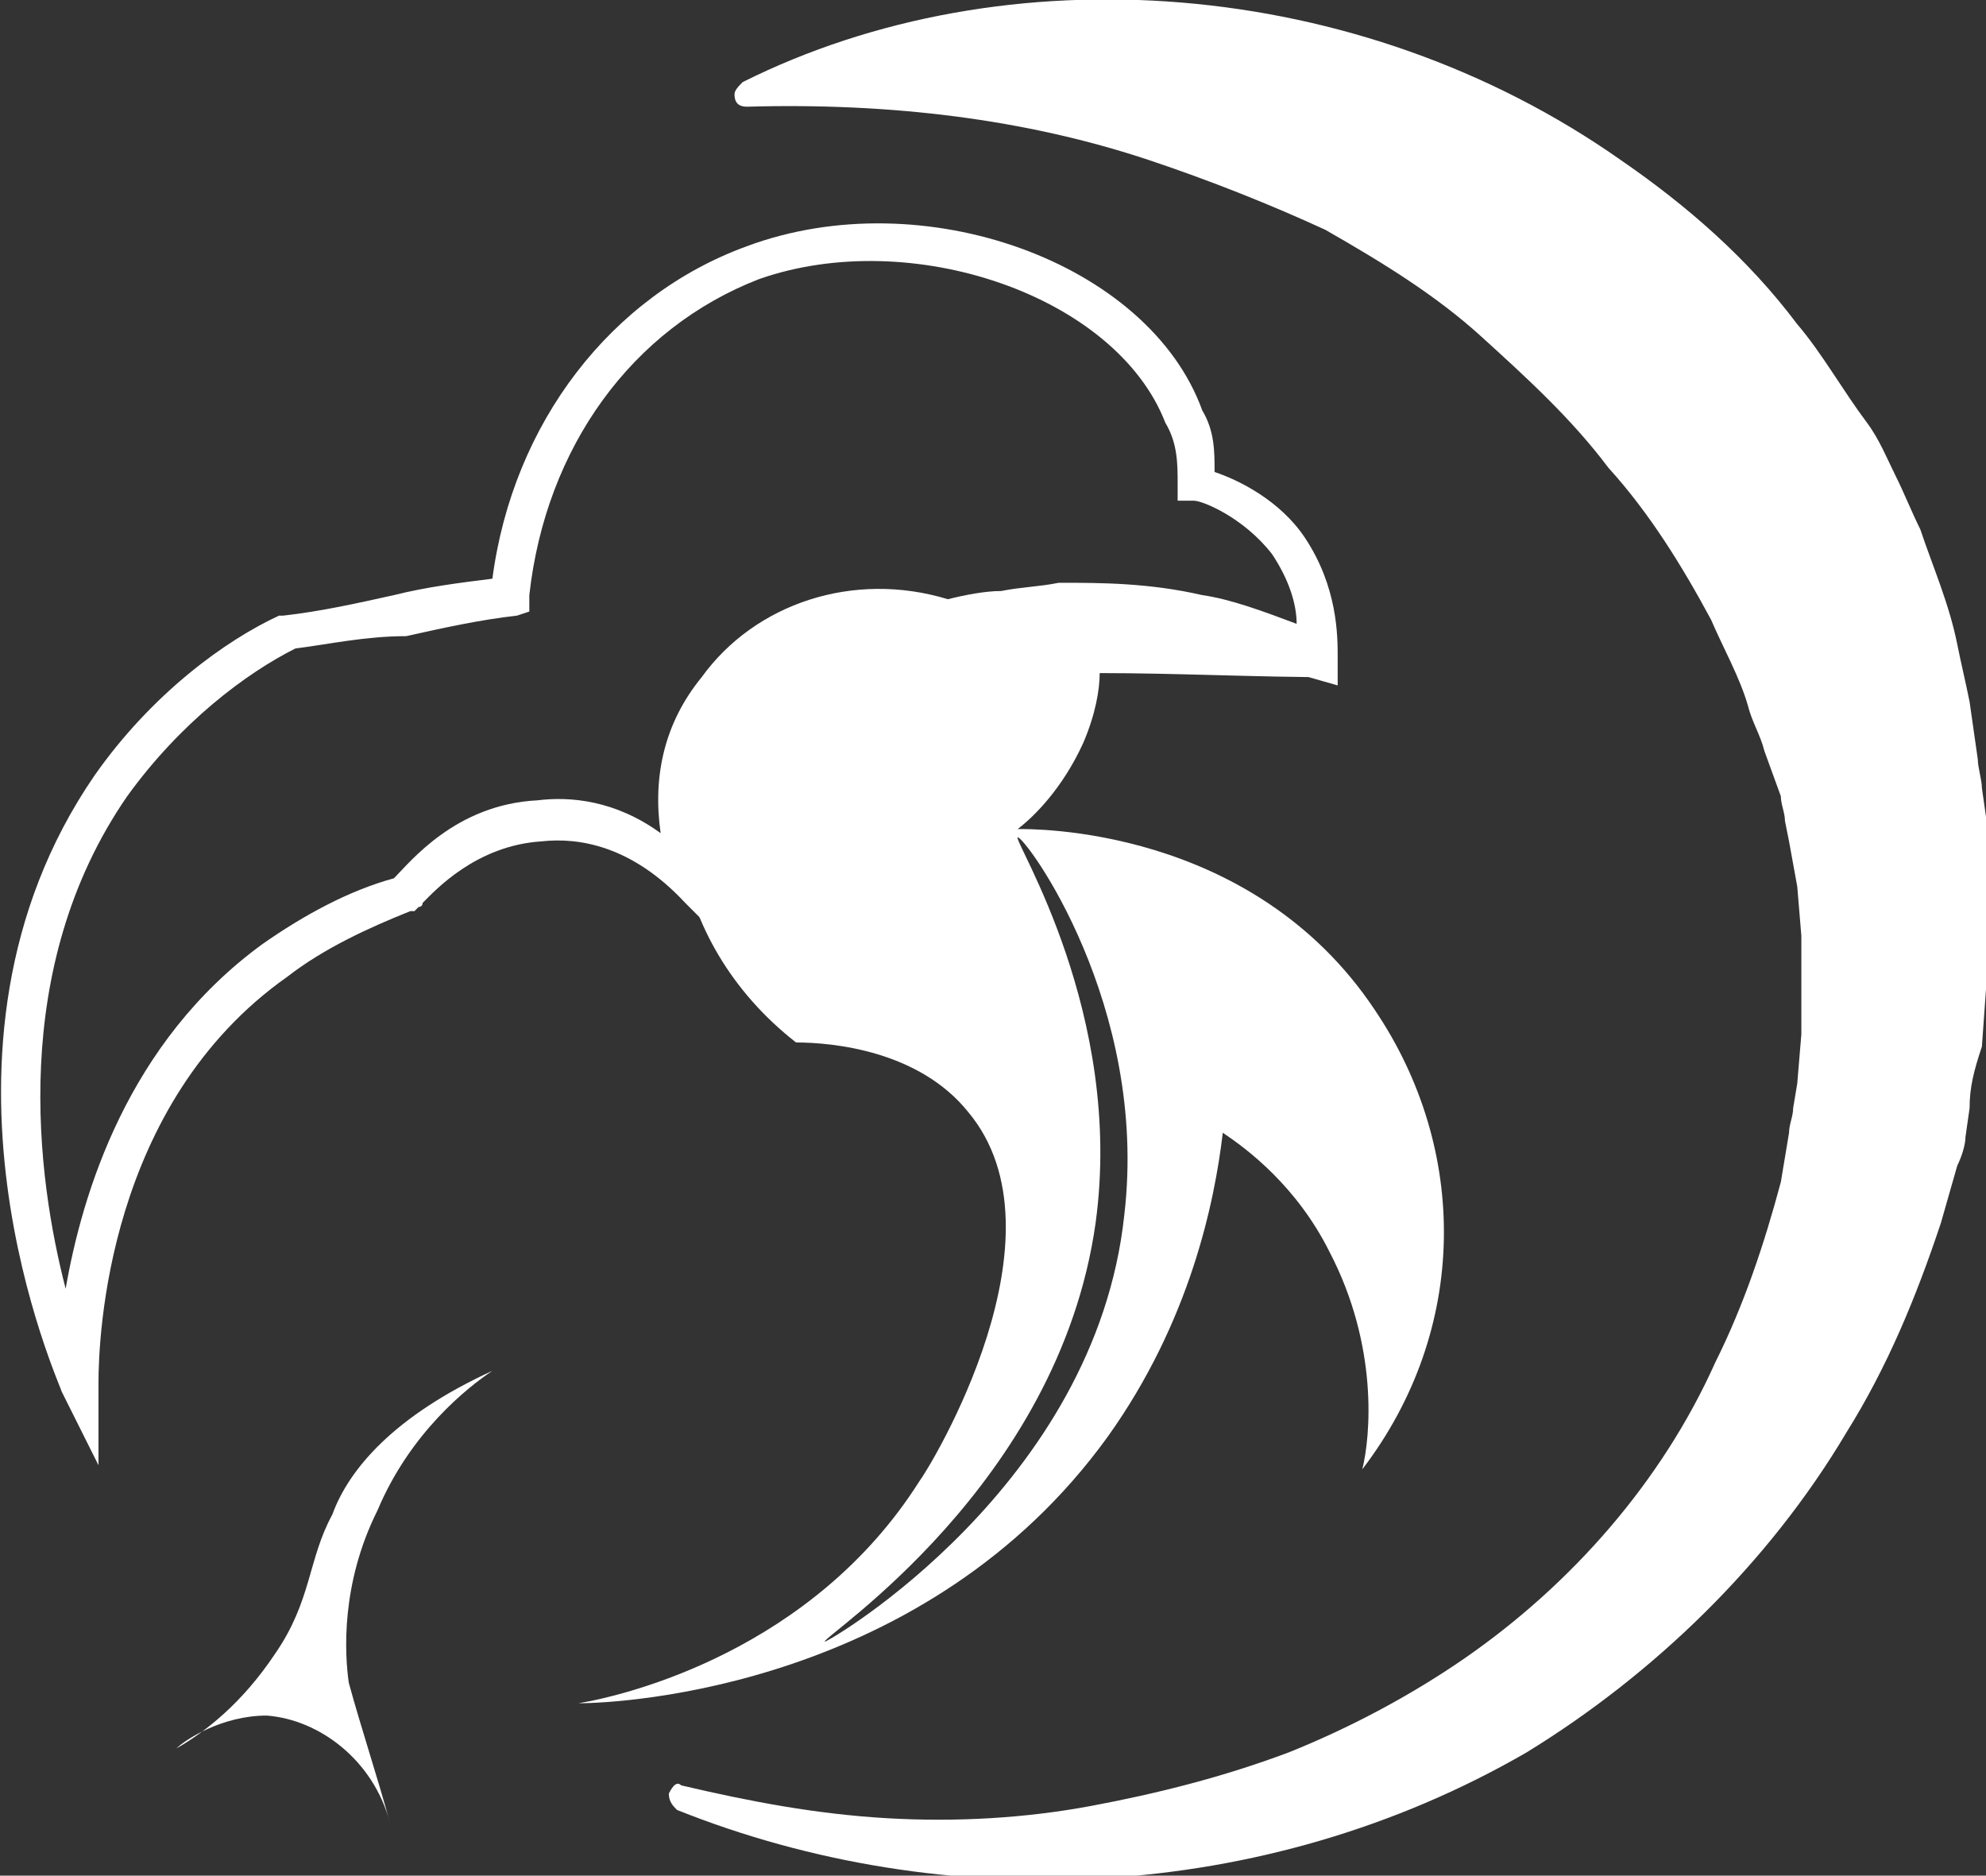
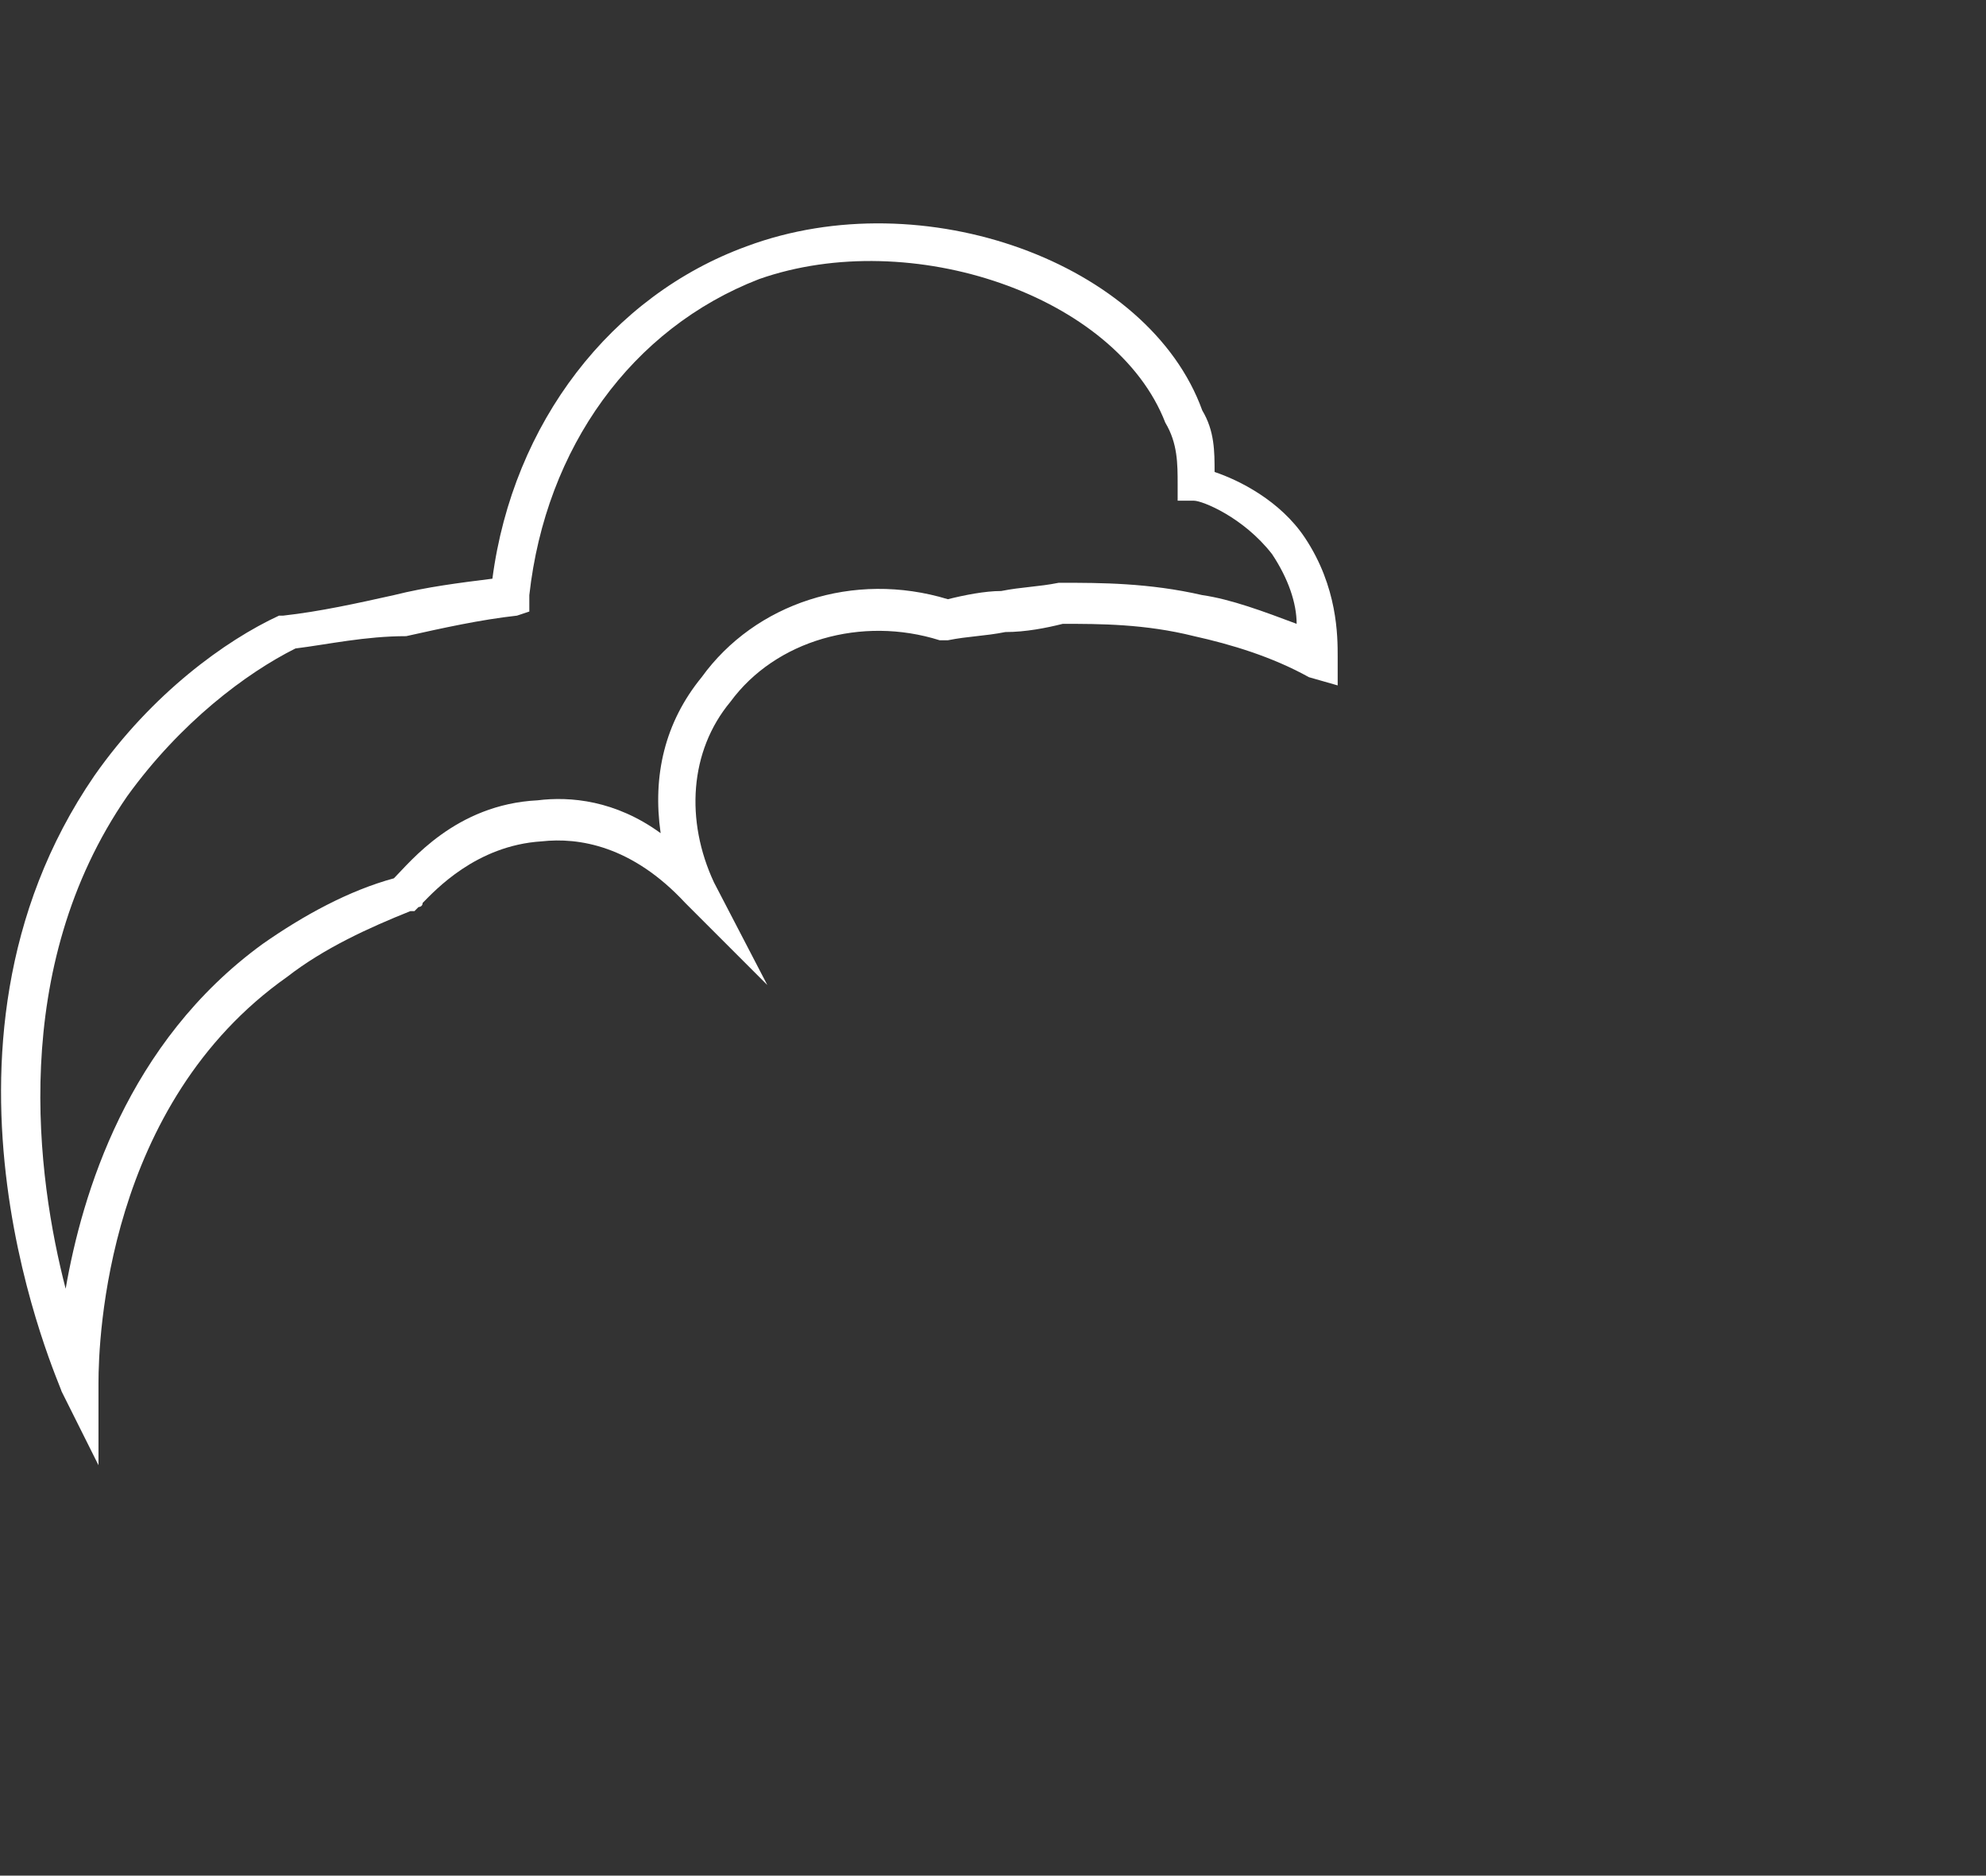
<svg xmlns="http://www.w3.org/2000/svg" version="1.1" id="Layer_1" x="0px" y="0px" viewBox="0 0 48.4 45.7" style="enable-background:new 0 0 48.4 45.7;" xml:space="preserve">
  <rect x="0" y="0" width="48.4" height="45.7" fill="#333333" stroke="none" />
  <style type="text/css">
	.st0{fill:#FFFFFF;}
</style>
  <g>
-     <path class="st0" d="M16.6,43.5c1.7,0.4,3.3,0.7,5,0.8s3.4,0,5-0.3s3.2-0.7,4.8-1.3c1.5-0.6,3-1.4,4.3-2.3c2.6-1.8,4.8-4.3,6.1-7.2   c0.7-1.4,1.2-2.9,1.6-4.4l0.2-1.2c0-0.2,0.1-0.4,0.1-0.6l0.1-0.6l0.1-1.2V24v-0.6v-0.6l-0.1-1.2l-0.2-1.1L43.5,20   c0-0.2-0.1-0.4-0.1-0.6L43,18.3c-0.1-0.4-0.3-0.7-0.4-1.1c-0.2-0.7-0.6-1.4-0.9-2.1c-0.7-1.3-1.5-2.6-2.5-3.7   c-0.9-1.2-2-2.2-3.1-3.2s-2.4-1.8-3.8-2.6C31,5,29.5,4.4,28,3.9c-3-1-6.3-1.4-9.8-1.3l0,0c-0.2,0-0.3-0.1-0.3-0.3   c0-0.1,0.1-0.2,0.2-0.3c6.4-3.2,15-2.6,21.4,1.9c1.6,1.1,3.1,2.4,4.3,4c0.6,0.7,1.1,1.6,1.7,2.4c0.3,0.4,0.5,0.9,0.7,1.3   c0.2,0.4,0.4,0.9,0.6,1.3c0.3,0.9,0.7,1.8,0.9,2.8c0.1,0.5,0.2,0.9,0.3,1.4l0.2,1.4c0,0.2,0.1,0.5,0.1,0.7l0.1,0.7l0.1,1.4v1.4v0.7   l-0.1,0.7l-0.1,1.4c-0.2,0.6-0.3,1-0.3,1.5l-0.1,0.7c0,0.2-0.1,0.5-0.2,0.7l-0.4,1.4c-0.6,1.8-1.3,3.5-2.3,5.1   c-1.9,3.2-4.7,5.9-7.8,7.8c-6.4,3.7-14.2,4-20.7,1.4c-0.1-0.1-0.2-0.2-0.2-0.4C16.4,43.5,16.5,43.4,16.6,43.5" />
    <g>
      <path class="st0" d="M2.4,35.7l-0.9-1.8c0-0.1-3.8-8.3,0.8-15c1.4-2,3.2-3.3,4.5-3.9l0.1,0c0.9-0.1,1.8-0.3,2.7-0.5    c0.8-0.2,1.6-0.3,2.4-0.4c0.5-3.8,2.9-6.9,6.2-8.1c4.3-1.6,9.8,0.4,11.1,4c0.3,0.5,0.3,1,0.3,1.5c0.6,0.2,1.6,0.7,2.2,1.6    c0.8,1.2,0.8,2.4,0.8,2.9l0,0.7l-0.7-0.2c-0.9-0.5-1.9-0.8-2.8-1c-1.2-0.3-2.3-0.3-3.2-0.3c-0.4,0.1-0.9,0.2-1.4,0.2    c-0.5,0.1-0.9,0.1-1.4,0.2l-0.1,0l-0.1,0c-1.9-0.6-4,0-5.1,1.5c-1,1.2-1.1,2.9-0.4,4.4l1.3,2.5L16.7,22c-1.3-1.4-2.6-1.6-3.5-1.5    c-1.6,0.1-2.6,1.2-2.9,1.5c0,0.1-0.1,0.1-0.1,0.1l-0.1,0.1l-0.1,0C9,22.6,7.9,23.1,7,23.8c-4.4,3.1-4.6,8.8-4.6,9.9V35.7z     M7.2,15.8c-1.2,0.6-2.8,1.8-4.1,3.6c-2.9,4.2-2.2,9.3-1.5,12C2,29.1,3.1,25.4,6.4,23c1-0.7,2.1-1.3,3.2-1.6    c0.4-0.4,1.5-1.8,3.5-1.9c0.8-0.1,1.9,0,3,0.8c-0.2-1.4,0.1-2.7,1-3.8c1.3-1.8,3.7-2.6,6-1.9c0.4-0.1,0.9-0.2,1.3-0.2    c0.5-0.1,0.9-0.1,1.4-0.2l0.1,0c0.9,0,2.1,0,3.4,0.3c0.7,0.1,1.5,0.4,2.3,0.7c0-0.5-0.2-1.1-0.6-1.7c-0.7-0.9-1.7-1.3-1.9-1.3    l-0.4,0l0-0.4c0-0.5,0-1-0.3-1.5c-1.2-3.1-6.2-4.8-9.9-3.5c-3.1,1.2-5.2,4.1-5.6,7.7l0,0.4l-0.3,0.1c-0.9,0.1-1.8,0.3-2.7,0.5    C8.9,15.5,8,15.7,7.2,15.8z" />
    </g>
-     <path class="st0" d="M33.5,24.6c-3-4.5-8.4-4.4-8.7-4.4c0.4-0.3,1.1-1,1.6-2.1c0.3-0.7,0.4-1.3,0.4-1.7c1.9,0,3.8,0.1,5.7,0.1   c-0.5-0.4-1.2-0.9-2.2-1.3c-1.7-0.8-3.1-0.8-3.5-0.8c-1.6,0-2.9,0.4-3.6,0.7c-2.2-0.4-4.3,0.1-5.6,1.5c-1.8,2.2-1.4,6.3,1.8,8.8   c0.9,0,3,0.2,4.2,1.7c2.5,3-0.9,8.6-1.2,9c-2.6,4.1-7.1,5.2-8.3,5.4c1.1,0,8.5-0.4,12.9-6.5c2-2.8,2.6-5.7,2.8-7.4   c0.6,0.4,1.8,1.3,2.6,2.9c1.2,2.3,1,4.5,0.8,5.3C35.8,32.4,35.8,28,33.5,24.6z M27.4,29.6C26.7,36.2,20.2,40,20.1,40   c-0.1-0.1,5.7-3.8,6.6-10.2c0.7-5.1-2-9.3-1.9-9.4C25,20.4,28,24.5,27.4,29.6z" />
-     <path class="st0" d="M12,33.4c-2.4,1.1-3.5,2.4-3.9,3.5C7.5,38,7.6,39,6.7,40.3c-0.8,1.2-1.7,1.9-2.4,2.3c0.2-0.2,1.1-0.8,2.2-0.8   c1.3,0.1,2.6,1.1,3,2.6c-0.3-1.1-0.7-2.3-1-3.4c-0.1-0.7-0.2-2.4,0.7-4.2C10,34.9,11.4,33.8,12,33.4" />
  </g>
</svg>